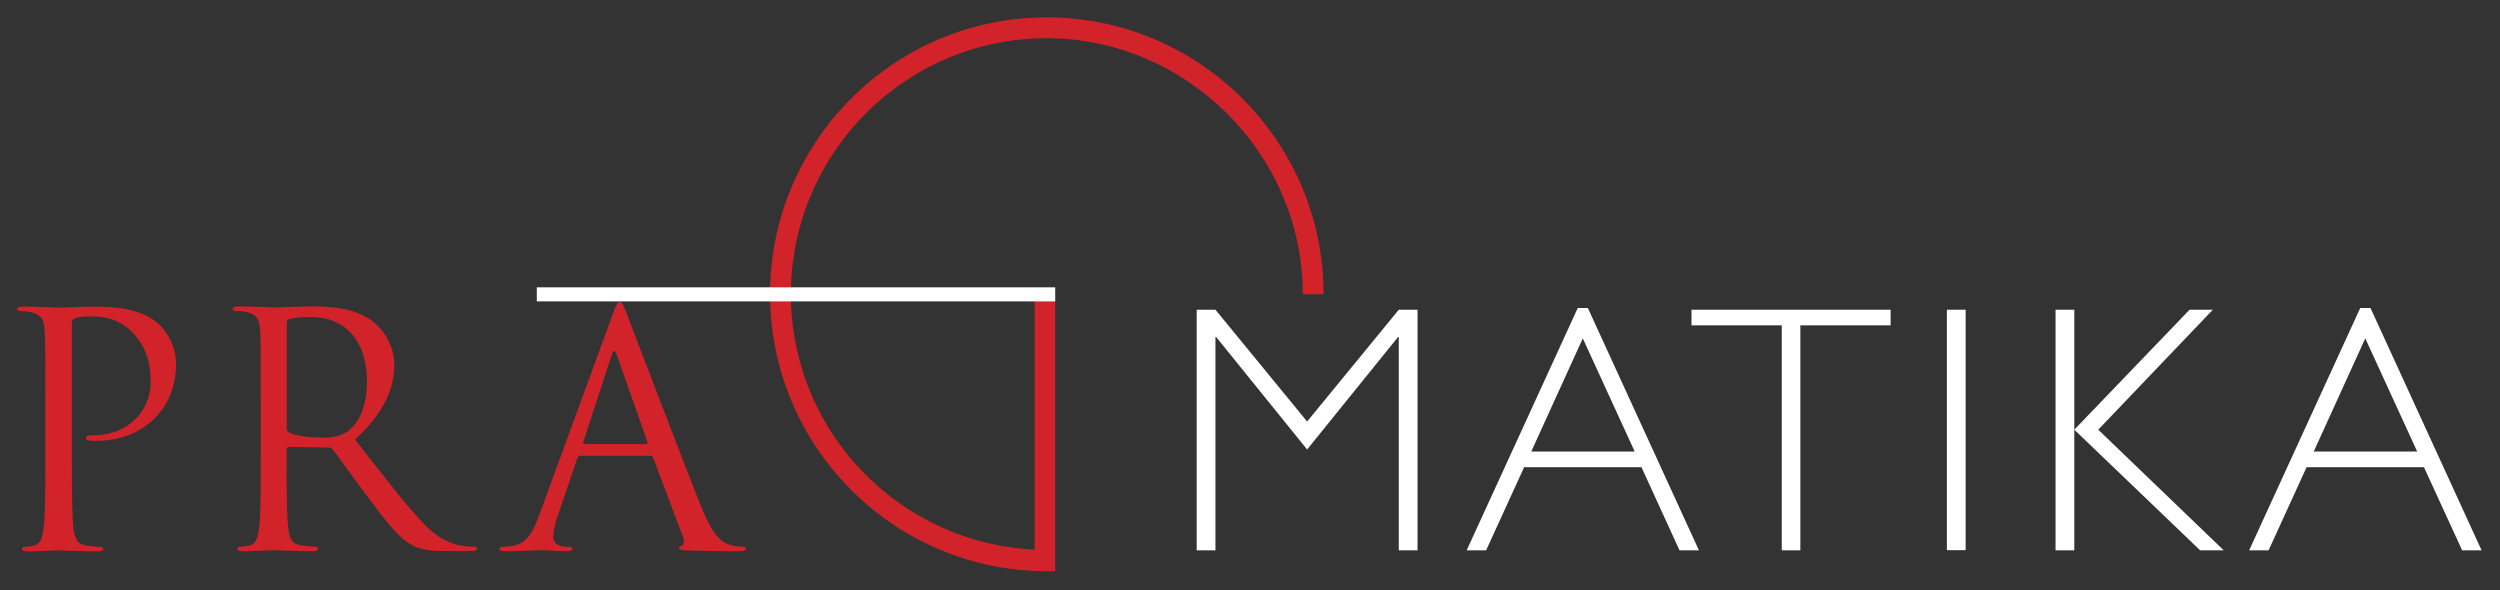
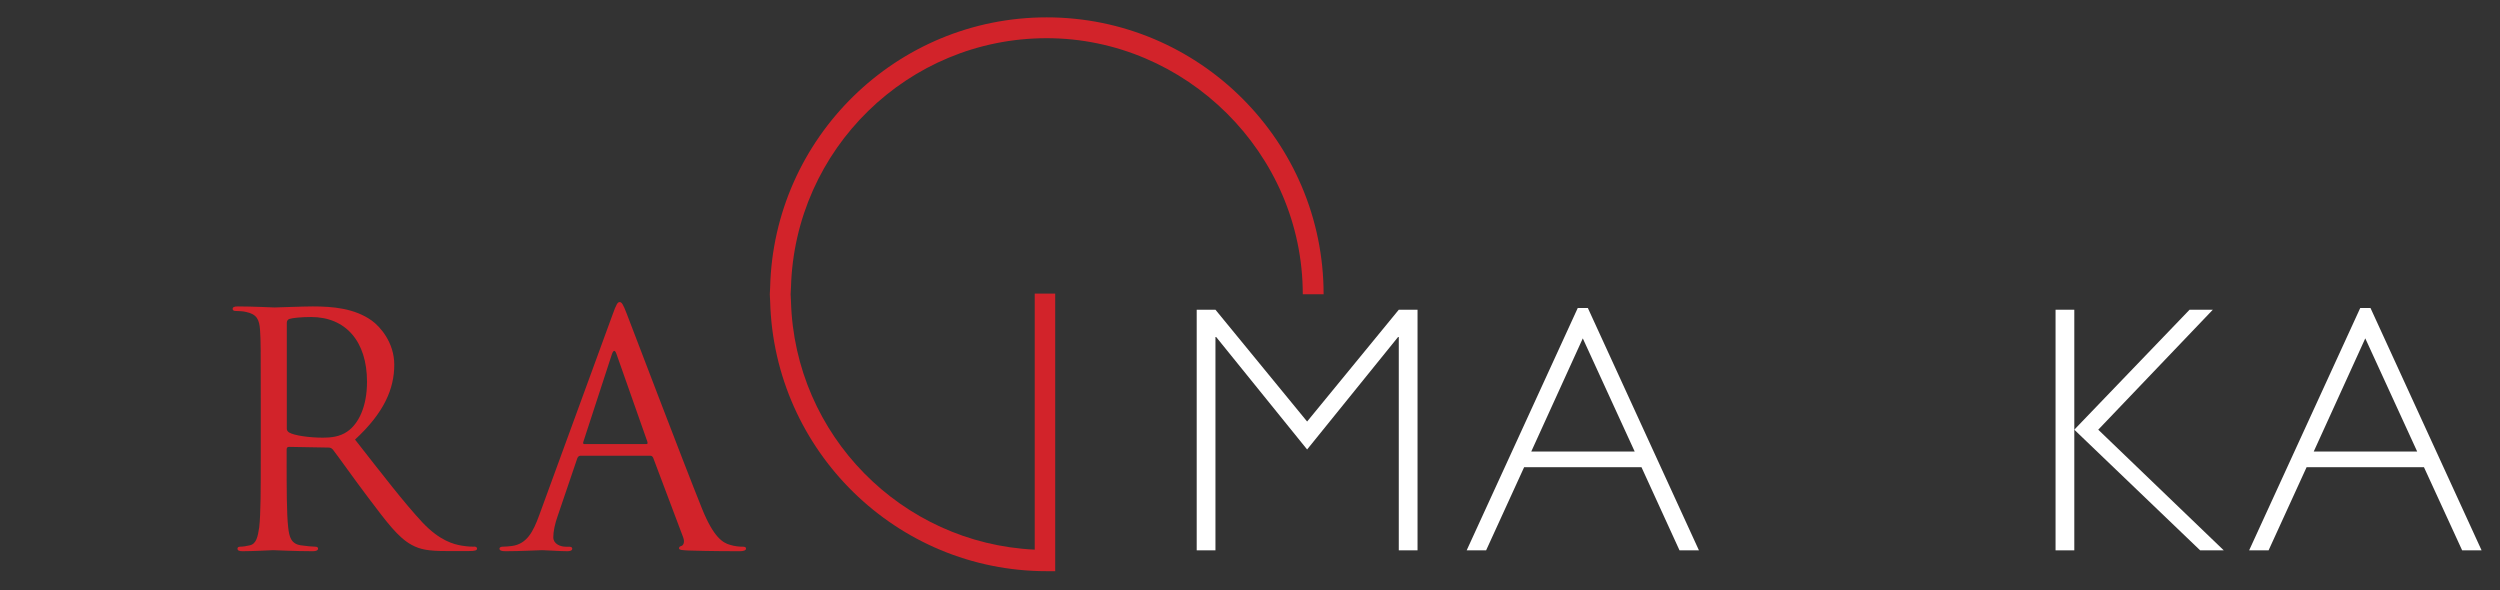
<svg xmlns="http://www.w3.org/2000/svg" width="144" height="34" viewBox="0 0 144 34" fill="none">
  <rect x="0" y="0" width="144" height="34" fill="#333333" stroke="none" />
  <path d="M42.791 31.49C42.6 31.49 42.321 31.47 42.041 31.38C41.651 31.27 41.111 30.97 40.441 29.31C39.3 26.48 36.38 18.78 36.1 18.07C35.88 17.49 35.8 17.4 35.691 17.4C35.581 17.4 35.501 17.51 35.281 18.13L31.05 29.7C30.71 30.63 30.34 31.34 29.48 31.45C29.331 31.47 29.07 31.49 28.941 31.49C28.851 31.49 28.77 31.53 28.77 31.6C28.77 31.71 28.881 31.75 29.12 31.75C30 31.75 31.02 31.69 31.23 31.69C31.441 31.69 32.24 31.75 32.681 31.75C32.85 31.75 32.961 31.71 32.961 31.6C32.961 31.53 32.901 31.49 32.77 31.49H32.581C32.261 31.49 31.87 31.32 31.87 30.95C31.87 30.61 31.96 30.17 32.13 29.7L33.251 26.4C33.291 26.31 33.34 26.25 33.441 26.25H37.45C37.541 26.25 37.581 26.29 37.62 26.36L39.35 30.95C39.461 31.25 39.35 31.42 39.24 31.45C39.16 31.47 39.111 31.51 39.111 31.58C39.111 31.69 39.321 31.69 39.67 31.71C40.961 31.75 42.321 31.75 42.6 31.75C42.81 31.75 42.971 31.71 42.971 31.6C42.971 31.51 42.901 31.49 42.781 31.49H42.791ZM37.221 25.58H33.66C33.6 25.58 33.571 25.54 33.6 25.45L35.24 20.42C35.331 20.14 35.431 20.14 35.52 20.42L37.291 25.45C37.31 25.53 37.31 25.58 37.221 25.58Z" fill="#D2232A" />
  <path d="M27.33 31.49C27.22 31.49 26.96 31.49 26.6 31.43C26.13 31.35 25.33 31.15 24.33 30.09C23.25 28.93 21.98 27.27 20.45 25.32C22.13 23.77 22.71 22.39 22.71 21.01C22.71 19.72 21.89 18.81 21.42 18.47C20.43 17.76 19.18 17.65 18.01 17.65C17.43 17.65 16.02 17.71 15.81 17.71C15.72 17.71 14.54 17.65 13.7 17.65C13.49 17.65 13.4 17.69 13.4 17.8C13.4 17.87 13.47 17.91 13.55 17.91C13.72 17.91 14.04 17.93 14.18 17.97C14.79 18.1 14.94 18.4 14.98 19.03C15.02 19.63 15.02 20.15 15.02 23.06V26.34C15.02 28.13 15.02 29.6 14.93 30.38C14.85 30.92 14.76 31.33 14.39 31.41C14.22 31.45 14 31.49 13.83 31.49C13.72 31.49 13.68 31.54 13.68 31.6C13.68 31.71 13.77 31.75 13.98 31.75C14.54 31.75 15.71 31.69 15.73 31.69C15.82 31.69 17 31.75 18.02 31.75C18.23 31.75 18.32 31.69 18.32 31.6C18.32 31.54 18.28 31.49 18.17 31.49C18 31.49 17.59 31.45 17.33 31.41C16.77 31.33 16.66 30.93 16.6 30.38C16.51 29.6 16.51 28.12 16.51 26.34V25.89C16.51 25.8 16.55 25.74 16.64 25.74L18.93 25.78C19.04 25.78 19.1 25.82 19.17 25.89C19.54 26.37 20.42 27.62 21.2 28.65C22.26 30.05 22.92 30.96 23.72 31.39C24.2 31.65 24.67 31.74 25.71 31.74H27.03C27.37 31.74 27.48 31.7 27.48 31.59C27.48 31.53 27.4 31.48 27.31 31.48L27.33 31.49ZM18.61 25.21C17.79 25.21 16.93 25.08 16.65 24.91C16.56 24.85 16.52 24.78 16.52 24.69V18.59C16.52 18.48 16.58 18.4 16.67 18.37C16.86 18.31 17.36 18.26 17.92 18.26C19.91 18.26 21.14 19.66 21.14 21.99C21.14 23.41 20.66 24.41 20 24.86C19.57 25.16 19.05 25.21 18.6 25.21H18.61Z" fill="#D2232A" />
-   <path d="M5.75 17.66C4.89 17.66 3.81 17.72 3.4 17.72C3.25 17.72 2.13 17.66 1.29 17.66C1.08 17.66 0.99 17.7 0.99 17.81C0.99 17.88 1.07 17.92 1.14 17.92C1.31 17.92 1.62 17.94 1.77 17.98C2.38 18.11 2.53 18.41 2.57 19.04C2.61 19.64 2.61 20.16 2.61 23.07V26.35C2.61 28.14 2.61 29.61 2.52 30.39C2.44 30.93 2.35 31.34 1.98 31.42C1.81 31.46 1.59 31.5 1.42 31.5C1.31 31.5 1.27 31.55 1.27 31.61C1.27 31.72 1.36 31.76 1.57 31.76C2.13 31.76 3.3 31.7 3.36 31.7C3.45 31.7 4.63 31.76 5.65 31.76C5.86 31.76 5.95 31.7 5.95 31.61C5.95 31.55 5.91 31.5 5.8 31.5C5.63 31.5 5.22 31.46 4.96 31.42C4.4 31.34 4.29 30.94 4.23 30.39C4.14 29.61 4.14 28.13 4.14 26.35V18.69C4.14 18.5 4.18 18.37 4.29 18.34C4.46 18.26 4.77 18.23 5.09 18.23C5.52 18.23 6.66 18.15 7.64 19.16C8.63 20.17 8.68 21.42 8.68 22.03C8.68 23.74 7.26 25.07 5.46 25.07C5.07 25.07 4.96 25.09 4.96 25.24C4.96 25.33 5.07 25.37 5.16 25.37C5.25 25.39 5.46 25.39 5.55 25.39C8.2 25.39 10.14 23.6 10.14 20.95C10.14 19.96 9.62 19.12 9.21 18.73C8.91 18.45 8.07 17.67 5.74 17.67L5.75 17.66Z" fill="#D2232A" />
  <path d="M60.29 1C51.63 1 44.57 7.94 44.36 16.55C44.36 16.68 44.34 16.82 44.34 16.95C44.34 17.08 44.36 17.22 44.36 17.35C44.58 25.96 51.63 32.9 60.29 32.9C60.46 32.9 60.62 32.9 60.78 32.9V16.91H59.6V31.66C51.92 31.3 45.77 25.06 45.56 17.35C45.56 17.22 45.54 17.08 45.54 16.95C45.54 16.82 45.56 16.68 45.56 16.55C45.78 8.6 52.29 2.2 60.29 2.2C68.29 2.2 75.04 8.82 75.04 16.95H76.24C76.24 8.15 69.08 1 60.29 1Z" fill="#D2232A" />
  <path d="M75.29 24.28L70.01 17.84H68.93V31.7H70.01V19.41H70.05L75.29 25.89L80.53 19.41H80.57V31.7H81.65V17.84H80.57L75.29 24.28Z" fill="white" />
-   <path d="M97.43 18.74H102.63V31.7H103.7V18.74H108.9V17.84H97.43V18.74Z" fill="white" />
  <path d="M118.4 17.84V31.7H119.48V24.75V17.84H118.4Z" fill="white" />
  <path d="M127.459 17.84H126.119L119.479 24.75L126.729 31.7H128.089L120.859 24.75L127.459 17.84Z" fill="white" />
  <path d="M136.54 17.74H135.95L129.55 31.7H130.67L132.86 26.91H139.62L141.82 31.7H142.94L136.54 17.74ZM133.27 26.01L136.24 19.49L139.23 26.01H133.28H133.27Z" fill="white" />
  <path d="M90.879 17.74L84.48 31.7H85.6L87.79 26.91H94.549L96.74 31.7H97.859L91.46 17.74H90.87H90.879ZM88.2 26.01L91.169 19.49L94.159 26.01H88.21H88.2Z" fill="white" />
-   <path d="M113.22 17.84H112.14V31.69H113.22V17.84Z" fill="white" />
-   <path d="M44.35 16.55H30.92V17.36H44.35H45.56H59.59H60.78V16.91V16.55H60.87H45.56H44.35Z" fill="white" />
</svg>